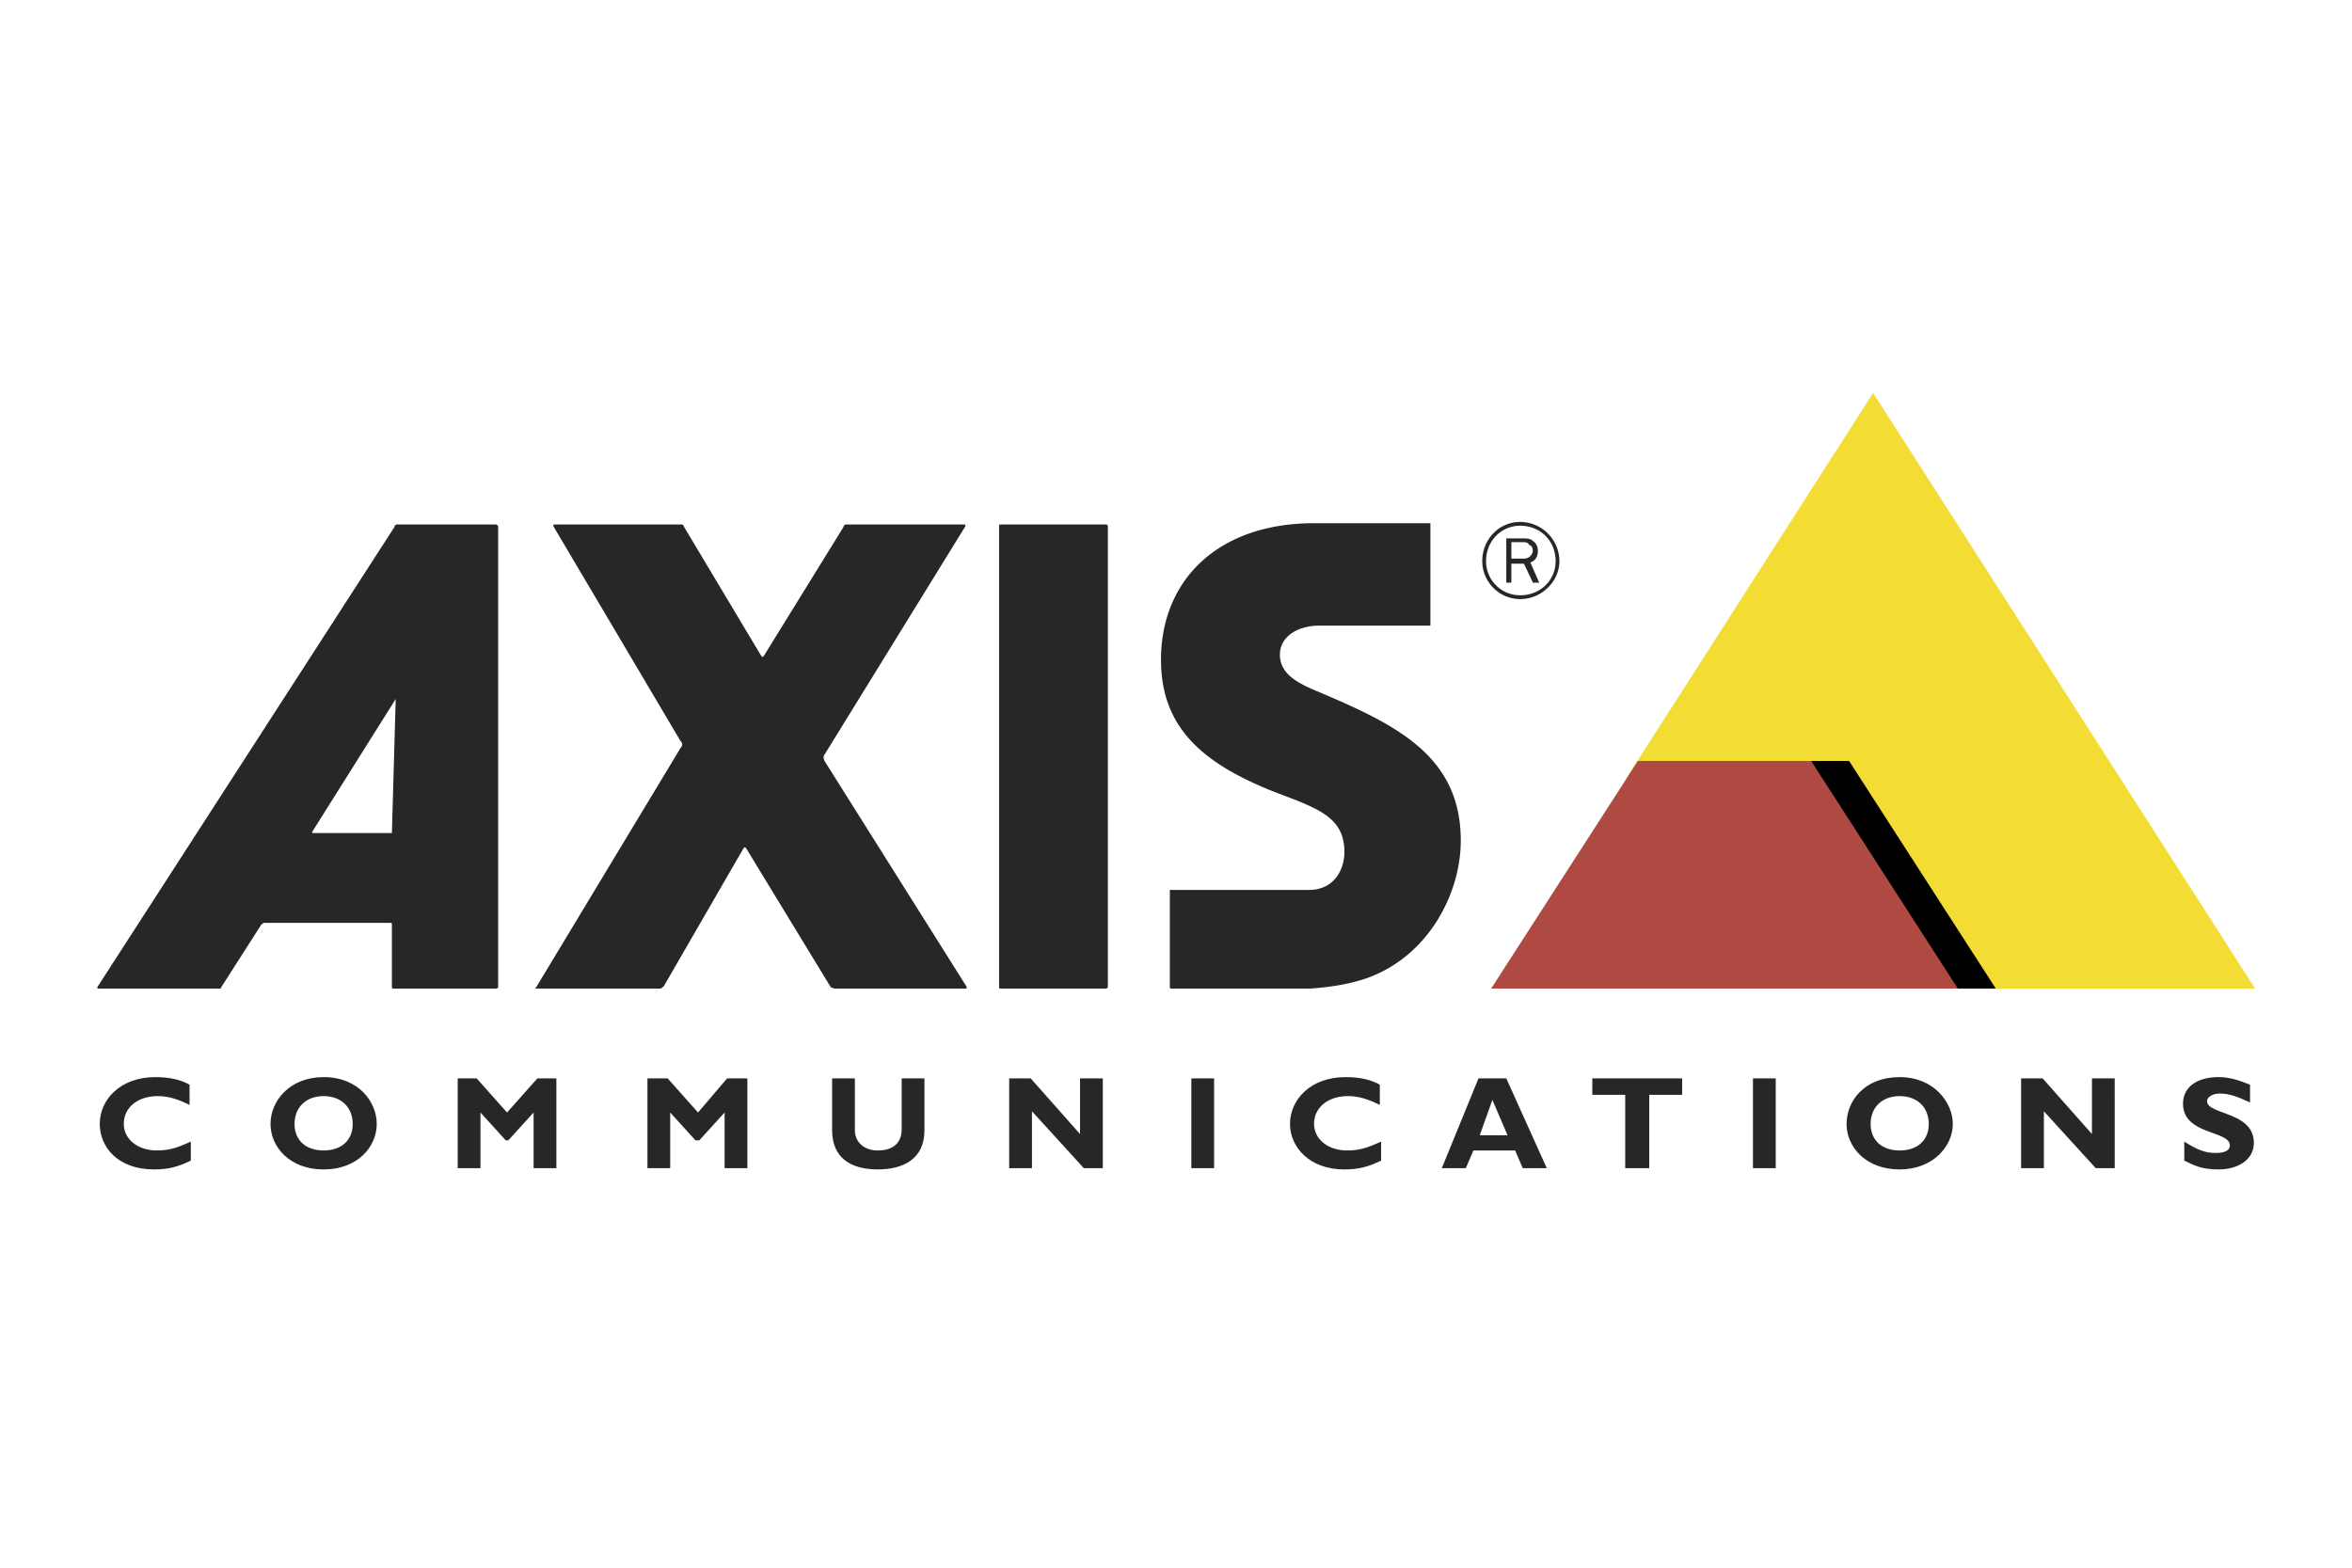
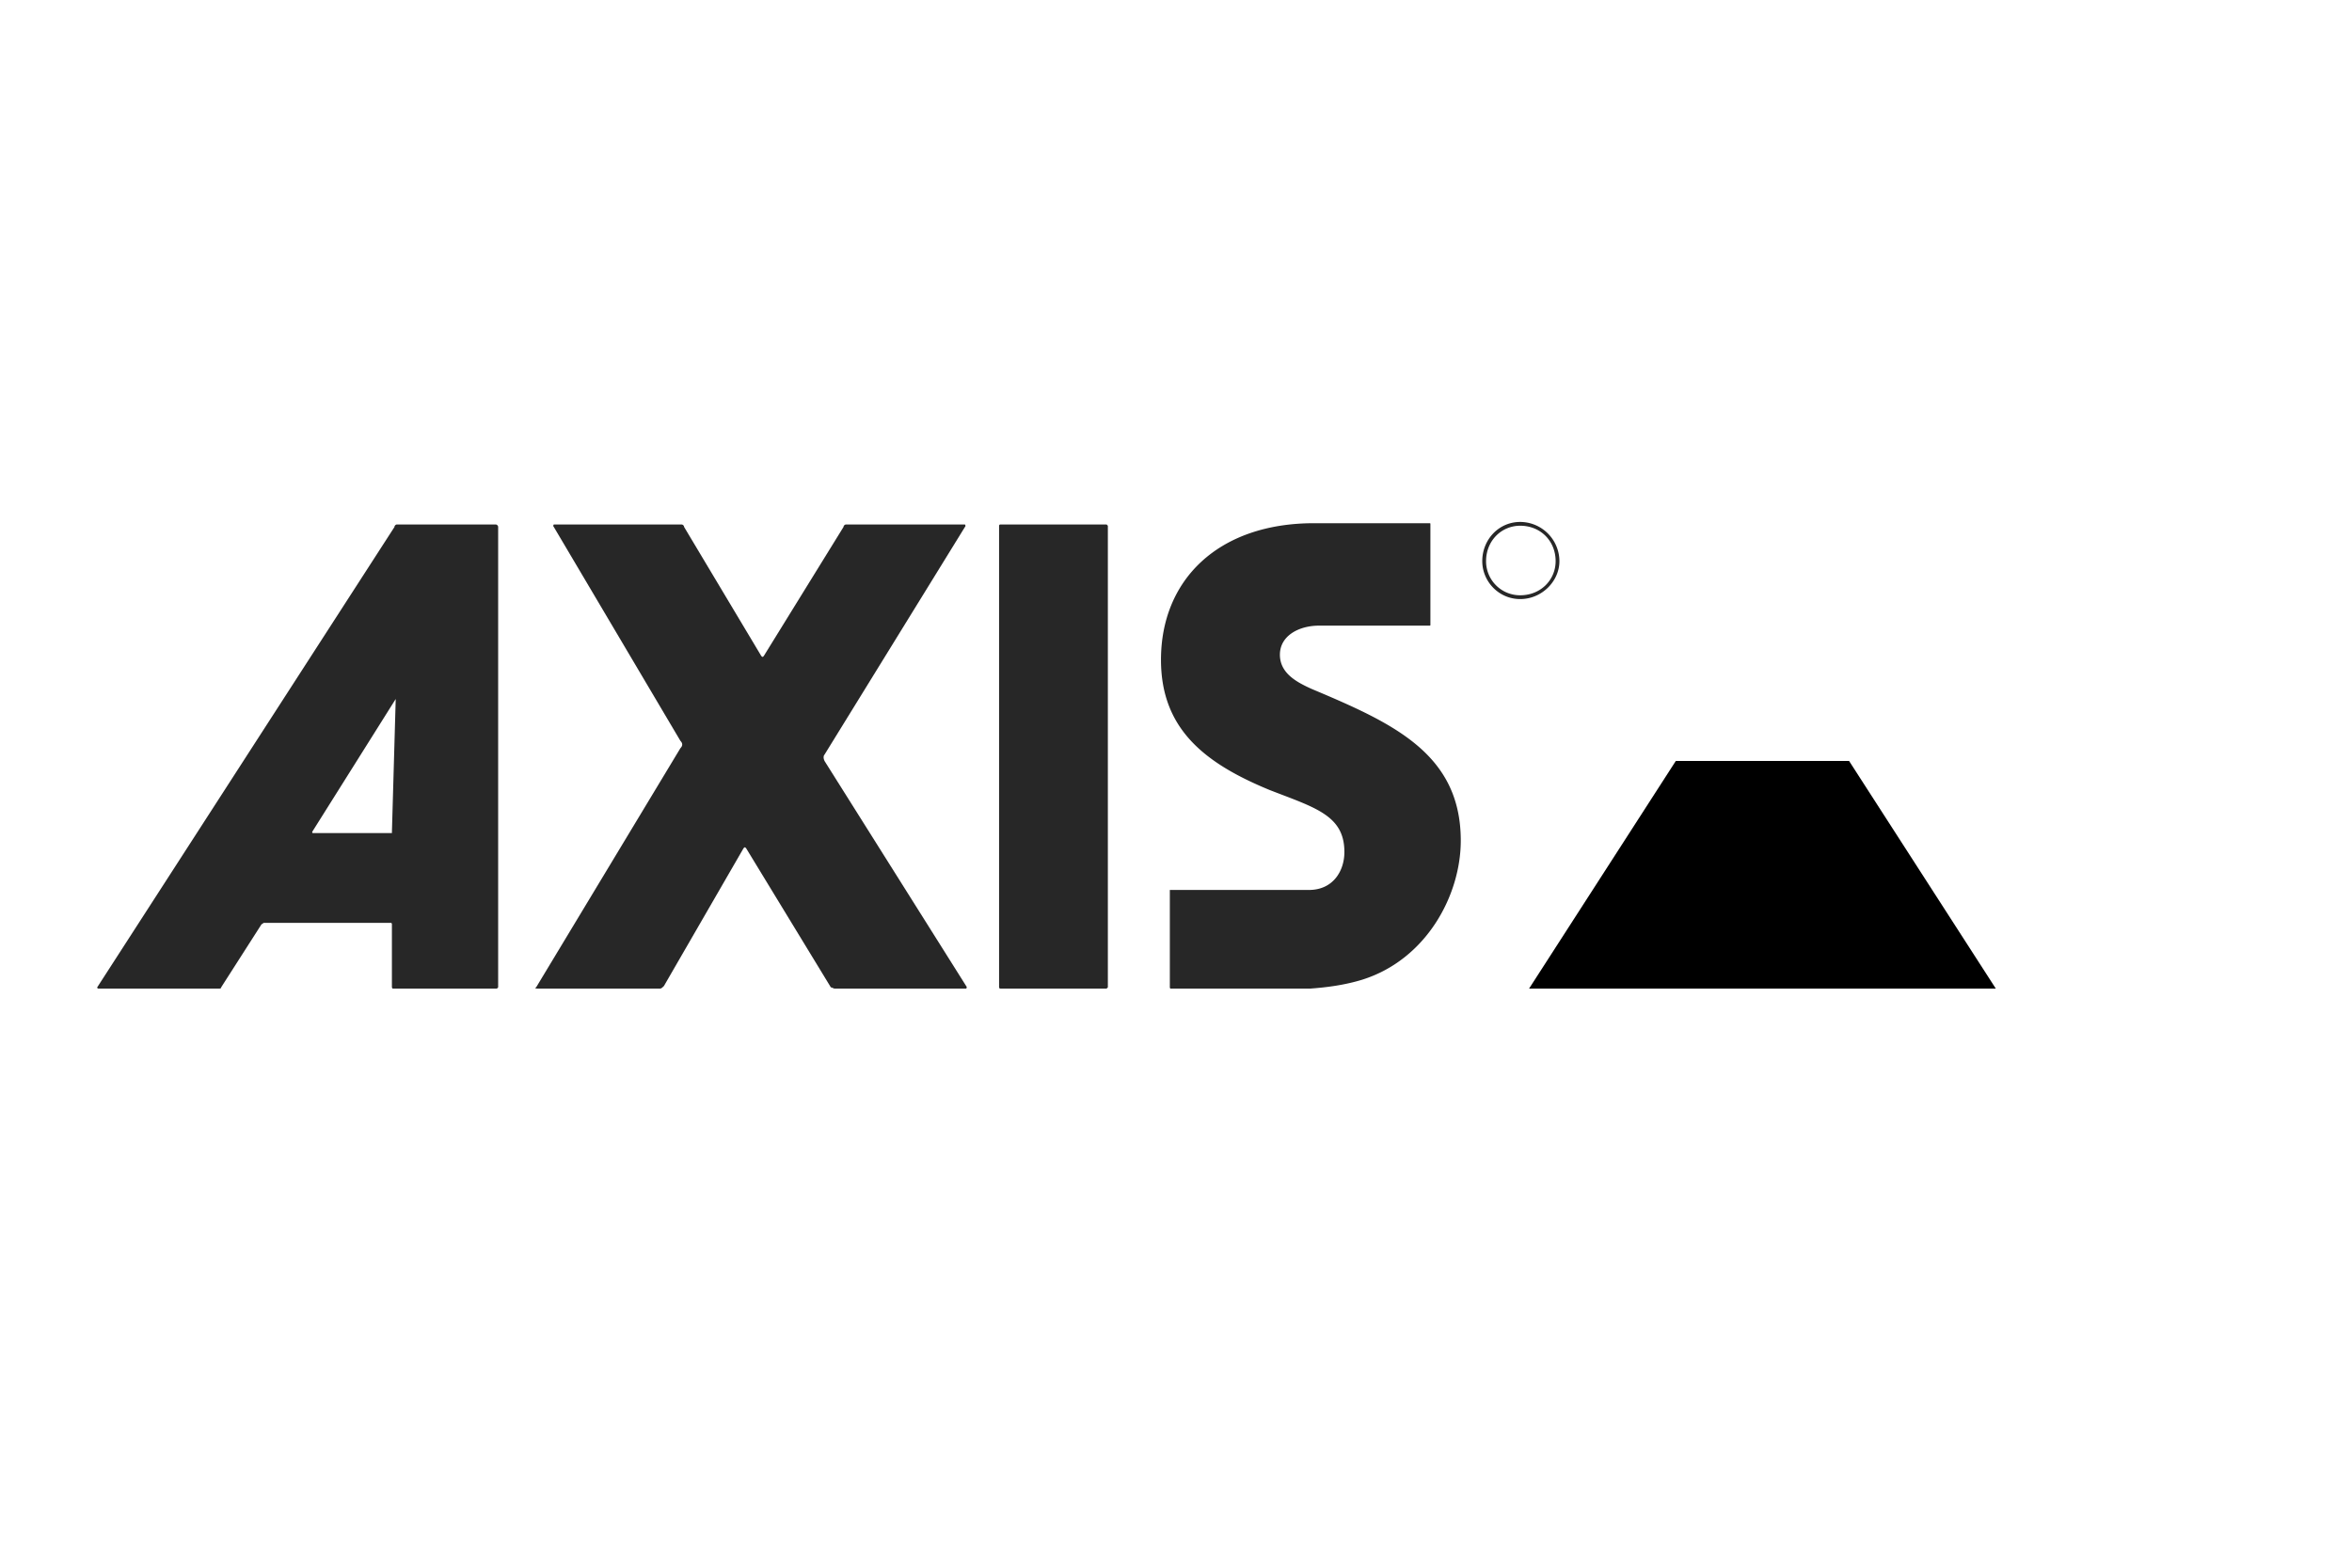
<svg xmlns="http://www.w3.org/2000/svg" xmlns:ns1="http://sodipodi.sourceforge.net/DTD/sodipodi-0.dtd" xmlns:ns2="http://www.inkscape.org/namespaces/inkscape" ns1:docname="Axis_logo.svg" ns2:version="1.1-dev (f0f30f1, 2020-06-15)" id="svg1060" version="1.1" viewBox="0 0 158.75 105.833" height="105.833mm" width="158.75mm">
  <defs id="defs1056" />
  <ns1:namedview ns2:window-maximized="1" ns2:window-y="-9" ns2:window-x="-9" ns2:window-height="1001" ns2:window-width="1920" fit-margin-bottom="0" fit-margin-right="0" fit-margin-left="0" fit-margin-top="0" showgrid="false" ns2:current-layer="layer1" ns2:document-units="mm" ns2:cy="468.35353" ns2:cx="846.2017" ns2:zoom="0.49497475" ns2:pageshadow="2" ns2:pageopacity="0.0" borderopacity="1.0" bordercolor="#666666" pagecolor="#ffffff" id="base" />
  <g transform="translate(428.625,342.446)" id="layer1" ns2:groupmode="layer" ns2:label="Capa 1">
    <g id="Marques" transform="matrix(0.73,0,0,0.73,-262.672,-505.582)">
      <g id="g23">
        <g id="g1029" transform="matrix(2.576,0,0,2.576,3.815,438.377)">
          <g id="g1037" transform="matrix(0.414,0,0,0.414,-87.416,-95.281)">
            <path d="m 81.135,74.116 h 9.211 l 0.11,0.11 v 40.028 l -0.11,0.109 h -9.211 c -0.11,0 -0.11,-0.109 -0.11,-0.109 V 74.226 c 0,0 0,-0.11 0.11,-0.11 z m -3.071,0 c 0,0 0.11,0.11 0,0.219 l -12.173,19.74 c -0.109,0.11 -0.109,0.329 0,0.548 l 12.283,19.521 c 0.109,0.109 0,0.219 0,0.219 H 66.769 c -0.11,0 -0.22,-0.109 -0.329,-0.109 L 59.092,102.19 c -0.11,-0.109 -0.11,-0.109 -0.22,0 l -6.908,11.955 c -0.11,0.109 -0.22,0.219 -0.329,0.219 H 40.998 c -0.219,0 -0.219,-0.109 -0.109,-0.109 L 53.39,93.527 c 0.219,-0.219 0.219,-0.438 0,-0.658 L 42.423,74.335 c -0.109,-0.109 0,-0.219 0,-0.219 H 53.5 c 0.109,0 0.219,0.11 0.219,0.219 l 6.689,11.186 c 0.11,0.11 0.11,0.11 0.219,0 l 6.909,-11.186 c 0,-0.109 0.109,-0.219 0.219,-0.219 z" fill="#272727" id="path873" />
-             <path fill="#f3dd34" d="m 156.803,62.711 33.119,51.652 H 161.189 L 150.332,97.475 h -1.314 l -0.77,-1.206 h -12.939 z" id="path875" />
            <path d="m 154.719,94.624 12.72,19.739 h -40.464 l 12.72,-19.739 z" id="path877" />
-             <path fill="#af4a42" d="m 151.43,94.624 12.72,19.739 h -40.466 l 12.722,-19.739 z" id="path879" />
            <path d="m 37.379,74.116 h -8.554 c -0.109,0 -0.219,0.11 -0.219,0.219 L 2.834,114.254 c 0,0 0,0.109 0.11,0.109 h 10.418 c 0.109,0 0.219,0 0.219,-0.109 l 3.51,-5.484 c 0.109,0 0.109,-0.109 0.219,-0.109 h 10.966 c 0.109,0 0.109,0.109 0.109,0.109 v 5.375 c 0,0.109 0,0.219 0.11,0.219 h 8.993 l 0.109,-0.109 v -39.92 c 10e-4,-0.109 -0.108,-0.219 -0.218,-0.219 z m -8.993,26.65 v 0.109 h -6.799 c -0.11,0 -0.11,0 -0.11,-0.109 L 28.715,89.25 Z m 67.444,13.597 h 12.172 c 1.535,-0.109 3.07,-0.33 4.496,-0.768 5.594,-1.754 8.555,-7.348 8.555,-12.062 0,-7.568 -5.922,-10.2 -12.941,-13.161 -1.205,-0.548 -2.74,-1.316 -2.74,-2.961 0,-1.645 1.645,-2.522 3.398,-2.522 h 9.541 c 0.109,0 0.109,0 0.109,-0.109 v -8.664 c 0,-0.109 0,-0.109 -0.109,-0.109 h -9.979 c -8.334,0 -13.27,4.935 -13.27,11.844 0,6.031 3.838,8.992 9.43,11.296 3.949,1.535 6.471,2.193 6.471,5.373 0,1.645 -0.986,3.289 -3.07,3.289 H 95.83 v 8.445 c 0,0.109 0.109,0.109 0,0.109 z m 30.377,-40.466 c -1.865,0 -3.291,1.535 -3.291,3.399 0,1.755 1.426,3.29 3.291,3.29 1.863,0 3.398,-1.535 3.398,-3.29 a 3.416,3.416 0 0 0 -3.398,-3.399 z m 0,6.36 a 2.948,2.948 0 0 1 -2.961,-2.961 c 0,-1.754 1.316,-3.07 2.961,-3.07 1.754,0 3.07,1.316 3.07,3.07 0,1.646 -1.316,2.961 -3.07,2.961 z" fill="#272727" id="path881" />
-             <path d="m 127.852,79.161 -0.768,-1.754 c 0.439,-0.11 0.658,-0.548 0.658,-0.987 0,-0.329 -0.109,-0.658 -0.439,-0.877 -0.219,-0.219 -0.547,-0.219 -0.877,-0.219 H 125 v 3.838 h 0.439 v -1.645 h 1.096 l 0.768,1.645 h 0.549 z m -2.413,-2.084 v -1.425 h 0.986 c 0.219,0 0.439,0 0.549,0.219 0.219,0.11 0.328,0.22 0.328,0.549 0,0.109 -0.109,0.329 -0.219,0.438 -0.219,0.219 -0.439,0.219 -0.658,0.219 z m -114.489,52.2 c -1.097,0.549 -1.974,0.768 -3.18,0.768 -3.18,0 -4.715,-1.975 -4.715,-3.947 0,-2.084 1.755,-4.059 4.825,-4.059 1.206,0 2.193,0.219 2.961,0.658 v 1.756 c -0.877,-0.439 -1.755,-0.768 -2.742,-0.768 -1.754,0 -2.961,0.986 -2.961,2.412 0,1.314 1.207,2.303 2.851,2.303 1.097,0 1.755,-0.221 2.961,-0.768 z m 11.514,0.768 c -2.961,0 -4.605,-1.975 -4.605,-3.947 0,-1.975 1.645,-4.059 4.605,-4.059 3.071,0 4.606,2.193 4.606,4.059 0,1.972 -1.645,3.947 -4.606,3.947 z m 0,-6.359 c -1.535,0 -2.522,0.986 -2.522,2.412 0,1.426 0.987,2.303 2.522,2.303 1.536,0 2.522,-0.877 2.522,-2.303 0,-1.426 -0.986,-2.412 -2.522,-2.412 z m 18.534,-1.538 h 1.645 v 7.788 h -1.975 v -4.827 l -2.192,2.414 h -0.22 l -2.193,-2.414 v 4.827 h -1.974 v -7.788 h 1.645 l 2.632,2.961 z m 16.449,0 h 1.755 v 7.788 h -1.974 v -4.827 l -2.193,2.414 h -0.329 l -2.194,-2.414 v 4.827 h -1.973 v -7.788 h 1.754 l 2.632,2.961 z m 17.108,0 v 4.496 c 0,2.523 -1.865,3.4 -4.058,3.4 -2.303,0 -3.948,-0.986 -3.948,-3.4 v -4.496 h 1.974 v 4.496 c 0,1.098 0.877,1.756 1.974,1.756 1.096,0 2.083,-0.439 2.083,-1.865 v -4.387 z m 15.463,7.788 H 88.373 L 83.876,125 v 4.936 h -1.974 v -7.788 h 1.865 l 4.276,4.827 v -4.827 h 1.975 z m 7.675,0 h 1.975 v -7.788 h -1.975 z m 16.452,-0.659 c -1.098,0.549 -1.975,0.768 -3.182,0.768 -3.07,0 -4.715,-1.975 -4.715,-3.947 0,-2.084 1.754,-4.059 4.824,-4.059 1.207,0 2.193,0.219 2.961,0.658 v 1.756 c -0.877,-0.439 -1.754,-0.768 -2.74,-0.768 -1.756,0 -2.961,0.986 -2.961,2.412 0,1.314 1.205,2.303 2.85,2.303 1.098,0 1.756,-0.221 2.963,-0.768 z m 14.365,0.659 h -2.084 l -0.658,-1.535 h -3.619 l -0.658,1.535 h -2.082 l 3.18,-7.787 H 125 Z m -4.717,-5.922 -1.096,3.07 h 2.412 z m 16.451,-0.44 h -2.851 v 6.362 h -2.084 v -6.362 h -2.852 v -1.426 h 7.787 z m 6.141,6.362 h 1.974 v -7.788 h -1.974 z m 12.72,0.109 c -2.961,0 -4.605,-1.975 -4.605,-3.947 0,-1.975 1.535,-4.059 4.605,-4.059 2.961,0 4.605,2.193 4.605,4.059 0.001,1.972 -1.753,3.947 -4.605,3.947 z m 0,-6.359 c -1.535,0 -2.521,0.986 -2.521,2.412 0,1.426 0.986,2.303 2.521,2.303 1.535,0 2.523,-0.877 2.523,-2.303 0,-1.426 -0.987,-2.412 -2.523,-2.412 z m 18.643,6.25 h -1.644 L 171.607,125 v 4.936 h -1.974 v -7.788 h 1.865 l 4.277,4.827 v -4.827 h 1.973 z m 11.734,-5.704 c -1.205,-0.547 -1.863,-0.768 -2.631,-0.768 -0.658,0 -1.098,0.33 -1.098,0.658 0,1.207 4.059,0.877 4.059,3.619 0,1.426 -1.316,2.303 -3.07,2.303 -1.428,0 -2.084,-0.328 -2.963,-0.768 v -1.645 c 1.207,0.768 1.865,0.986 2.742,0.986 0.768,0 1.207,-0.219 1.207,-0.658 0,-1.316 -4.059,-0.877 -4.059,-3.619 0,-1.426 1.207,-2.303 3.072,-2.303 0.877,0 1.645,0.219 2.74,0.658 v 1.537 z" fill="#272727" id="path883" />
          </g>
        </g>
      </g>
    </g>
  </g>
</svg>